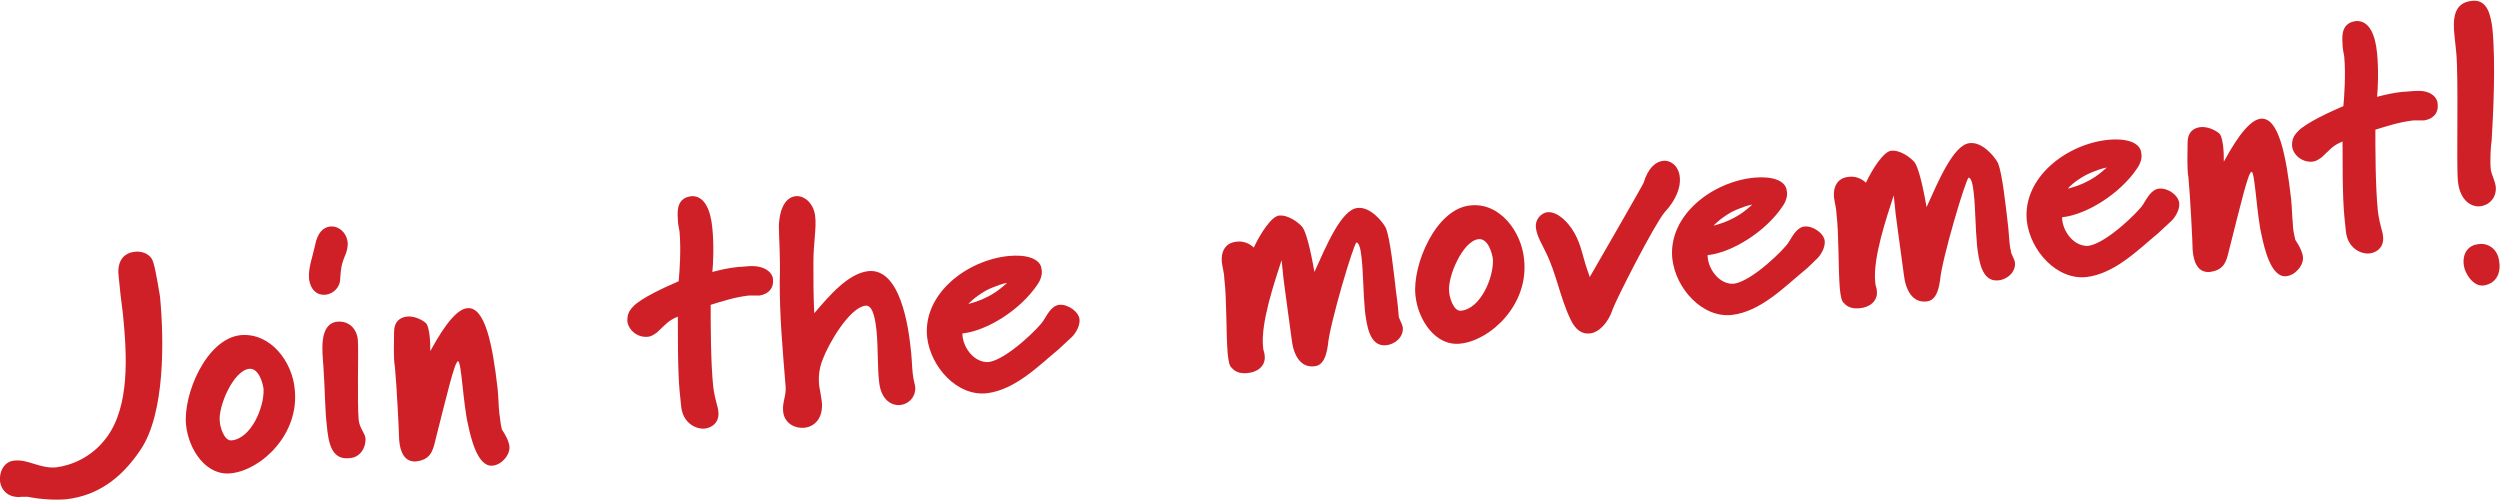
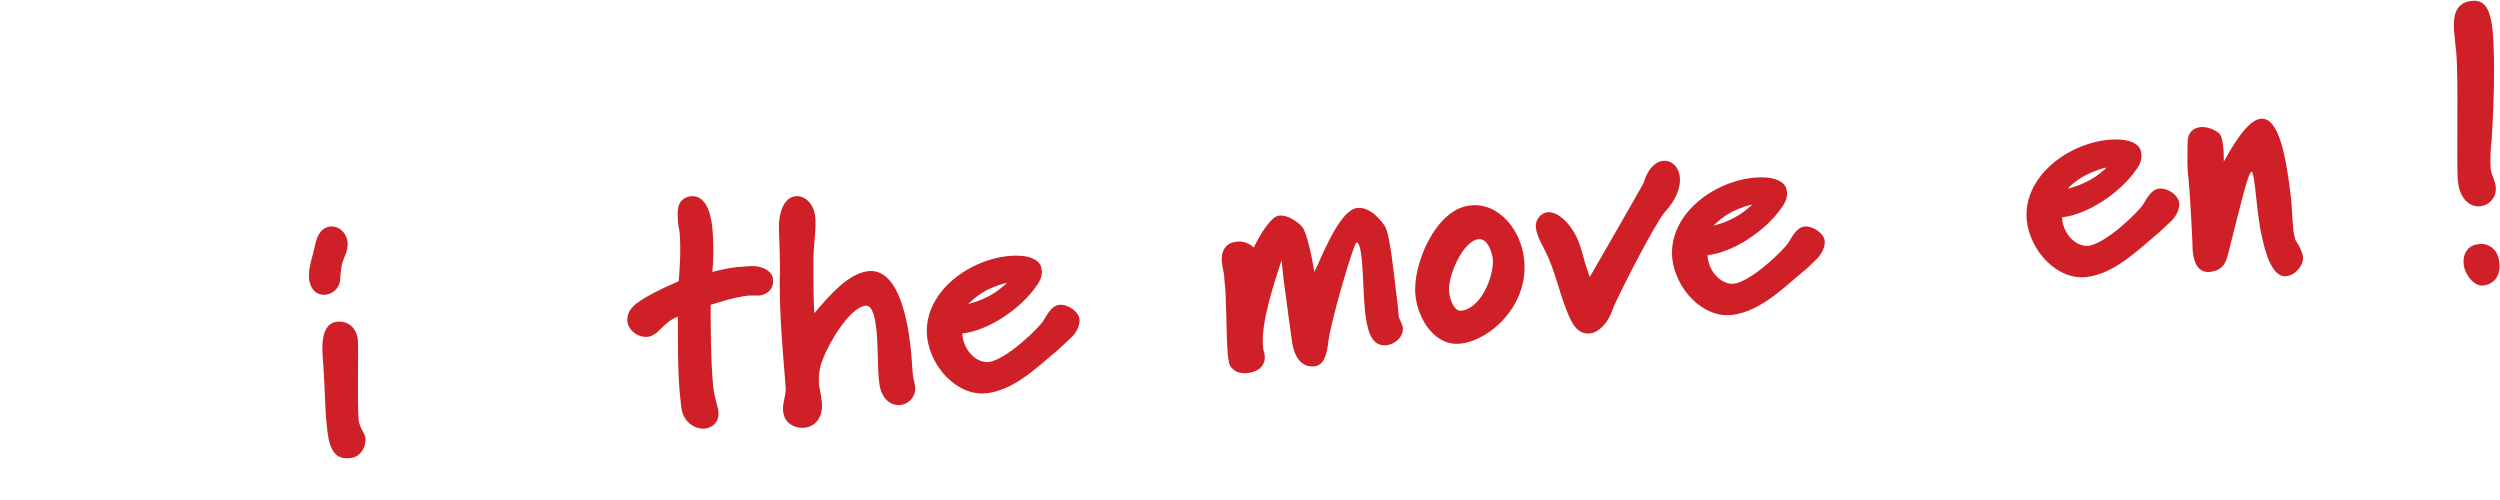
<svg xmlns="http://www.w3.org/2000/svg" version="1.1" id="Layer_1" x="0px" y="0px" viewBox="0 0 296.9 59.4" style="enable-background:new 0 0 296.9 59.4;" xml:space="preserve">
  <style type="text/css"> .st0{fill:#D02027;} </style>
  <g>
-     <path class="st0" d="M18,30.7c-0.4-0.6-1.2-0.9-2-0.8c-1.7,0.2-2.1,1.6-1.9,3c0.1,1.2,0.3,2.9,0.5,4.4c0.5,5,0.8,10.9-1.9,14.6 c-1.9,2.6-4.5,3.4-6,3.6c-1.9,0.2-3.4-1-5-0.8C0.5,54.8-0.1,56,0,57.1c0.1,1.1,1,2.1,2.6,1.9c0.4,0,0.5,0,0.7,0 c1.5,0.3,3.1,0.4,4.5,0.3c3.6-0.4,6.5-2.3,8.9-5.9c2.9-4.3,2.8-13,2.3-18.2C18.6,32.8,18.3,31.1,18,30.7z" />
-     <path class="st0" d="M28.6,39.8c-4.1,0.4-6.9,7.1-6.5,10.7c0.3,2.9,2.4,6.1,5.4,5.7c3.5-0.4,8.1-4.6,7.5-10 C34.7,42.9,32.1,39.5,28.6,39.8z M27.5,52.3c-0.9,0.1-1.4-1.7-1.4-2.3c-0.2-1.7,1.6-6,3.5-6.2c1.1-0.1,1.6,1.6,1.7,2.4 C31.4,48.4,29.8,52.1,27.5,52.3z" />
    <path class="st0" d="M38.7,35c0.8-0.1,1.7-0.8,1.7-1.9c0.1-1.2,0.1-1.6,0.6-2.8c0.2-0.4,0.3-1,0.3-1.4c-0.1-1.3-1.1-2.1-2.1-2 c-0.8,0.1-1.5,0.7-1.8,2.3c-0.3,1.4-0.8,2.6-0.7,3.9C36.9,34.6,37.8,35.1,38.7,35z" />
    <path class="st0" d="M42.6,49.9c-0.2-2,0-8.3-0.1-9.5c-0.1-1.3-1-2.3-2.4-2.2c-2.3,0.2-1.8,3.7-1.7,5.2c0.2,2.9,0.2,5.4,0.4,7 c0.2,2.3,0.6,4.3,2.8,4c1.2-0.1,1.9-1.3,1.8-2.4C43.3,51.4,42.7,50.8,42.6,49.9z" />
-     <path class="st0" d="M59.3,49.1c-0.1-1-0.1-1.9-0.2-2.9c-0.6-5.3-1.5-9.8-3.6-9.6c-1.1,0.1-2.5,1.6-4.4,5.1c0-0.5,0-1.3-0.1-2 c-0.1-0.6-0.2-1.2-0.5-1.4c-0.5-0.4-1.4-0.8-2.2-0.7c-0.8,0.1-1.5,0.6-1.5,1.8c0,1.1-0.1,3.1,0.1,4.2c0.2,2,0.5,7.9,0.5,8.6 c0.1,1.4,0.6,2.7,2,2.6c1.7-0.2,2-1.2,2.3-2.5c1.4-5.5,2.3-9.4,2.7-9.4c0.4,0,0.6,5.1,1.2,7.6c0.3,1.4,1.1,5,2.9,4.8 c1.1-0.1,2.1-1.3,2-2.3c-0.1-0.7-0.5-1.4-0.9-2C59.4,50.2,59.4,49.6,59.3,49.1z" />
    <path class="st0" d="M89.3,31.6c-0.6,0-1.1,0.1-1.6,0.1c-1,0.1-2,0.3-3.1,0.6c0.1-0.9,0.2-3.2,0-5.2c-0.2-2.1-0.9-3.9-2.5-3.8 c-1.6,0.2-1.7,1.5-1.6,2.7c0,0.5,0.1,1,0.2,1.5c0.2,2.2,0,4.8-0.1,5.9c-1.4,0.6-4.5,2-5.4,3c-0.6,0.6-0.7,1.1-0.7,1.7 c0.1,1.1,1.2,2,2.4,1.9c0.3,0,0.7-0.2,1.1-0.5c1.1-1,1.3-1.4,2.5-1.9c0,6.8,0.1,8,0.4,10.7c0.2,1.9,1.7,2.7,2.8,2.6 c0.9-0.1,1.8-0.8,1.6-2.1c0-0.4-0.4-1.3-0.6-2.9c-0.3-2.9-0.3-7.4-0.3-9.7c1.3-0.4,2.8-0.9,4.5-1.1c0.3,0,0.8,0,1.3,0 c1.2-0.2,1.7-1,1.6-1.9C91.8,32.5,91,31.6,89.3,31.6z" />
    <path class="st0" d="M108.2,41.8c-0.3-3.1-1.3-10-5.1-9.6c-2.4,0.3-4.6,2.9-6.4,5c-0.1-2-0.1-4-0.1-6c0-2.4,0.4-4.2,0.2-5.6 c-0.2-1.5-1.3-2.4-2.3-2.3c-1,0.1-1.9,1.1-2,3.5c0,1.5,0.2,3.7,0.1,6.6c0,4.2,0.3,7.6,0.7,12.5c0.1,1-0.4,1.9-0.3,2.9 c0.1,1.4,1.3,2.1,2.5,2c1.2-0.1,2.3-1.1,2.1-3.1c-0.1-0.7-0.2-1.3-0.3-1.8c-0.1-0.8-0.1-2,0.4-3.2c0.7-1.9,3.2-6.2,5.1-6.4 c1-0.1,1.2,2.2,1.3,3c0.2,2.2,0.1,4.3,0.3,6c0.2,2.2,1.5,2.9,2.5,2.8c1-0.1,1.8-0.9,1.8-2c0-0.4-0.2-0.8-0.3-1.7 C108.3,43.5,108.3,42.7,108.2,41.8z" />
    <path class="st0" d="M125.8,36.2c-0.9,0.1-1.4,1.1-1.9,1.9c-0.4,0.7-4.3,4.6-6.5,4.9c-1.7,0.1-3-1.7-3.1-3.2l0-0.2 c2.9-0.3,6.9-2.8,8.9-5.8c0.5-0.7,0.6-1.4,0.5-1.8c-0.1-1.3-1.8-1.8-3.9-1.6c-5,0.5-10.2,4.5-9.7,9.6c0.4,3.6,3.6,7.1,7.1,6.7 c3.4-0.4,6.3-3.4,8.5-5.2c0.3-0.3,1.1-1,1.4-1.3c0.5-0.4,1.2-1.4,1.1-2.3C128.1,37,126.8,36.1,125.8,36.2z M117.1,34.5 c1.2-0.6,2.3-0.9,2.5-0.9c-0.7,0.6-1.9,1.8-4.6,2.5C115,36.1,115.7,35.3,117.1,34.5z" />
    <path class="st0" d="M165.8,34.7c-0.3-2.6-0.7-6.3-1.2-7.6c-0.4-0.8-1.9-2.6-3.4-2.4c-1.9,0.2-3.7,4.5-5.1,7.6 c-0.5-2.9-1-4.7-1.4-5.3c-0.5-0.6-1.7-1.5-2.8-1.4c-0.9,0.1-2.2,2.1-3,3.8c-0.5-0.5-1.3-0.8-2-0.7c-1.4,0.1-1.9,1.2-1.8,2.4 c0.1,0.8,0.3,1.4,0.3,2c0.3,2.4,0.2,6.5,0.4,8.9c0.1,0.9,0.2,1.5,0.5,1.7c0.4,0.5,1.1,0.7,1.9,0.6c1.1-0.1,2.1-0.8,2-2 c0-0.4-0.2-0.7-0.2-1.1c-0.3-2.9,1.4-7.8,2.2-10.3c0.2,2.1,0.3,2.8,0.4,3.5l0.8,5.9c0.2,1.8,1,3.4,2.7,3.2c1-0.1,1.4-1.1,1.6-2.5 c0.2-2.5,3.1-12.2,3.4-12.2c0.3,0,0.5,0.8,0.6,1.8c0.2,1.7,0.2,4.2,0.4,6.3c0.2,1.6,0.5,4.3,2.5,4.1c1.1-0.1,2.1-1,2-2.1 c-0.1-0.6-0.5-1-0.5-1.5C166.1,37.2,166,36.1,165.8,34.7z" />
    <path class="st0" d="M174.6,24.4c-4.1,0.4-6.9,7.1-6.5,10.7c0.3,2.9,2.4,6.1,5.4,5.7c3.5-0.4,8.1-4.6,7.5-10 C180.7,27.5,178.1,24,174.6,24.4z M173.5,36.9c-0.9,0.1-1.4-1.7-1.4-2.3c-0.2-1.7,1.6-6,3.5-6.2c1.1-0.1,1.6,1.6,1.7,2.4 C177.4,33,175.8,36.7,173.5,36.9z" />
    <path class="st0" d="M199.5,21.1c-0.1-1.3-1-2.1-2-2c-0.9,0.1-1.8,0.9-2.3,2.6c0,0.1-5.7,10-6.4,11.2l-0.1-0.3 c-0.8-2.2-0.7-2.7-1.4-4.3c-0.7-1.6-2.2-3.2-3.5-3.1c-0.9,0.1-1.5,1-1.4,1.8c0.1,1.1,0.9,2.3,1.2,3c1.2,2.4,1.7,5.4,2.9,7.9 c0.6,1.3,1.4,1.8,2.3,1.7c1.1-0.1,2.2-1.3,2.7-2.8c0.4-1.2,5-10.2,6.2-11.6C199.1,23.7,199.6,22.2,199.5,21.1z" />
    <path class="st0" d="M214.3,26.9c-0.9,0.1-1.4,1.1-1.9,1.9c-0.4,0.7-4.3,4.6-6.5,4.9c-1.7,0.1-3-1.7-3.1-3.2l0-0.2 c2.9-0.3,6.9-2.8,8.9-5.8c0.5-0.7,0.6-1.4,0.5-1.8c-0.1-1.3-1.8-1.8-3.9-1.6c-5,0.5-10.2,4.5-9.7,9.6c0.4,3.6,3.6,7.1,7.1,6.7 c3.4-0.4,6.3-3.4,8.5-5.2c0.4-0.3,1.1-1,1.4-1.3c0.5-0.4,1.2-1.4,1.1-2.3C216.6,27.7,215.3,26.8,214.3,26.9z M205.6,25.2 c1.2-0.6,2.3-0.9,2.5-0.9c-0.7,0.6-1.9,1.8-4.6,2.5C203.5,26.8,204.2,26,205.6,25.2z" />
-     <path class="st0" d="M238.5,27c-0.3-2.6-0.7-6.3-1.2-7.6c-0.4-0.8-1.9-2.6-3.4-2.4c-1.9,0.2-3.7,4.5-5.1,7.6 c-0.5-2.9-1-4.7-1.4-5.3c-0.5-0.6-1.7-1.5-2.8-1.4c-0.9,0.1-2.2,2.1-3,3.8c-0.5-0.5-1.3-0.8-2-0.7c-1.4,0.1-1.9,1.2-1.8,2.4 c0.1,0.8,0.3,1.4,0.3,2c0.3,2.4,0.2,6.5,0.4,8.9c0.1,0.9,0.2,1.5,0.5,1.7c0.4,0.5,1.1,0.7,1.9,0.6c1.1-0.1,2.1-0.8,2-2 c0-0.4-0.2-0.7-0.2-1.1c-0.3-2.9,1.4-7.8,2.2-10.3c0.2,2.1,0.3,2.8,0.4,3.5l0.8,5.9c0.2,1.8,1,3.4,2.7,3.2c1-0.1,1.4-1.1,1.6-2.5 c0.2-2.5,3.1-12.2,3.4-12.2c0.3,0,0.5,0.8,0.6,1.8c0.2,1.7,0.2,4.2,0.4,6.3c0.2,1.6,0.5,4.3,2.5,4.1c1.1-0.1,2.1-1,2-2.1 c-0.1-0.6-0.5-1-0.5-1.5C238.7,29.5,238.6,28.4,238.5,27z" />
    <path class="st0" d="M256.4,22.4c-0.9,0.1-1.4,1.1-1.9,1.9c-0.4,0.7-4.3,4.6-6.5,4.9c-1.7,0.1-3-1.7-3.1-3.2l0-0.2 c2.9-0.3,6.9-2.8,8.9-5.8c0.5-0.7,0.6-1.4,0.5-1.8c-0.1-1.3-1.8-1.8-3.9-1.6c-5,0.5-10.2,4.5-9.7,9.6c0.4,3.6,3.6,7.1,7.1,6.7 c3.4-0.4,6.3-3.4,8.5-5.2c0.3-0.3,1.1-1,1.4-1.3c0.5-0.4,1.2-1.4,1.1-2.3C258.7,23.2,257.5,22.3,256.4,22.4z M247.7,20.8 c1.2-0.6,2.3-0.9,2.5-0.9c-0.7,0.6-1.9,1.8-4.6,2.5C245.6,22.3,246.4,21.5,247.7,20.8z" />
    <path class="st0" d="M272.3,26.6c-0.1-1-0.1-1.9-0.2-2.9c-0.6-5.3-1.5-9.8-3.6-9.6c-1.1,0.1-2.5,1.6-4.4,5.1c0-0.5,0-1.3-0.1-2 c-0.1-0.6-0.2-1.2-0.5-1.4c-0.5-0.4-1.4-0.8-2.2-0.7c-0.8,0.1-1.5,0.6-1.5,1.8c0,1.1-0.1,3.1,0.1,4.2c0.2,2,0.5,7.9,0.5,8.6 c0.1,1.4,0.6,2.7,2,2.6c1.7-0.2,2-1.2,2.3-2.5c1.4-5.5,2.3-9.4,2.7-9.4s0.6,5.1,1.2,7.6c0.3,1.4,1.1,5,2.9,4.8 c1.1-0.1,2.1-1.3,2-2.3c-0.1-0.7-0.5-1.4-0.9-2C272.4,27.7,272.3,27.1,272.3,26.6z" />
-     <path class="st0" d="M287,10.8c-0.6,0-1.1,0.1-1.6,0.1c-1,0.1-2,0.3-3.1,0.6c0.1-0.9,0.2-3.2,0-5.2c-0.2-2.1-0.9-3.9-2.5-3.8 c-1.6,0.2-1.7,1.5-1.6,2.7c0,0.5,0.1,1,0.2,1.5c0.2,2.2,0,4.8-0.1,5.9c-1.4,0.6-4.5,2-5.4,3c-0.6,0.6-0.7,1.1-0.7,1.7 c0.1,1.1,1.2,2,2.4,1.9c0.3,0,0.7-0.2,1.1-0.5c1.1-1,1.3-1.4,2.5-1.9c0,6.8,0.1,8,0.4,10.7c0.2,1.9,1.7,2.7,2.8,2.6 c0.9-0.1,1.8-0.8,1.6-2.1c0-0.4-0.4-1.3-0.6-2.9c-0.3-2.9-0.3-7.4-0.3-9.7c1.3-0.4,2.8-0.9,4.5-1.1c0.3,0,0.8,0,1.3,0 c1.2-0.2,1.7-1,1.6-1.9C289.5,11.6,288.7,10.7,287,10.8z" />
    <path class="st0" d="M294.3,29c-1,0.1-1.9,0.9-1.7,2.5c0.1,0.9,1.1,2.6,2.4,2.4c1.7-0.3,2-1.8,1.8-2.9 C296.6,29.5,295.4,28.8,294.3,29z" />
    <path class="st0" d="M294.5,24.5c1.1-0.1,2-1,1.9-2.3c-0.1-0.8-0.5-1.4-0.6-2.1c-0.1-0.9,0-2.9,0.1-3.3c0.2-3.2,0.5-9.4,0.1-13.4 c-0.2-1.6-0.6-3.5-2.4-3.3c-2.3,0.2-2.3,2.3-2.1,4.2l0.2,1.9c0.3,3.1,0,13.3,0.2,15.3C292.1,23.7,293.4,24.6,294.5,24.5z" />
  </g>
</svg>